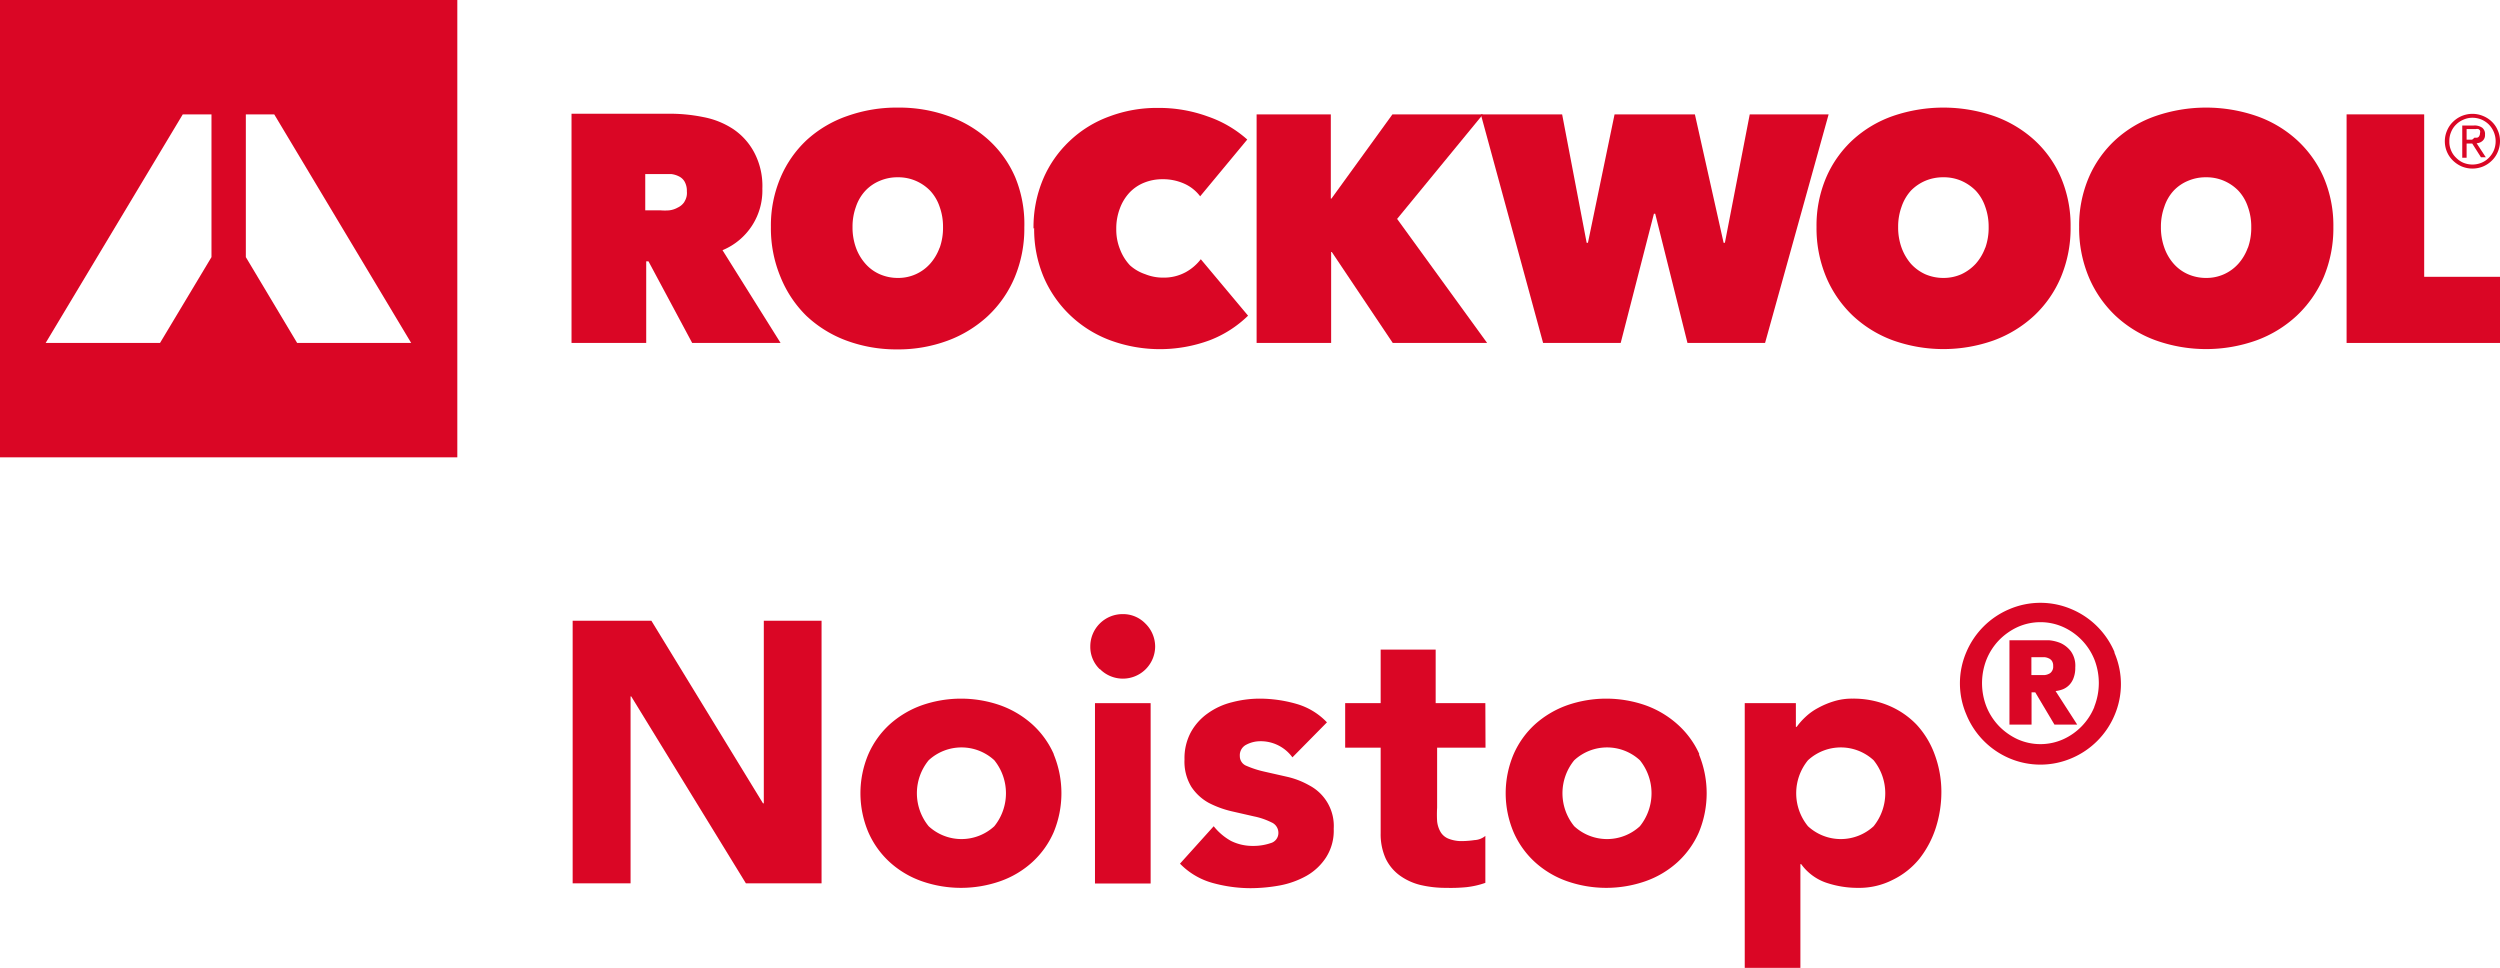
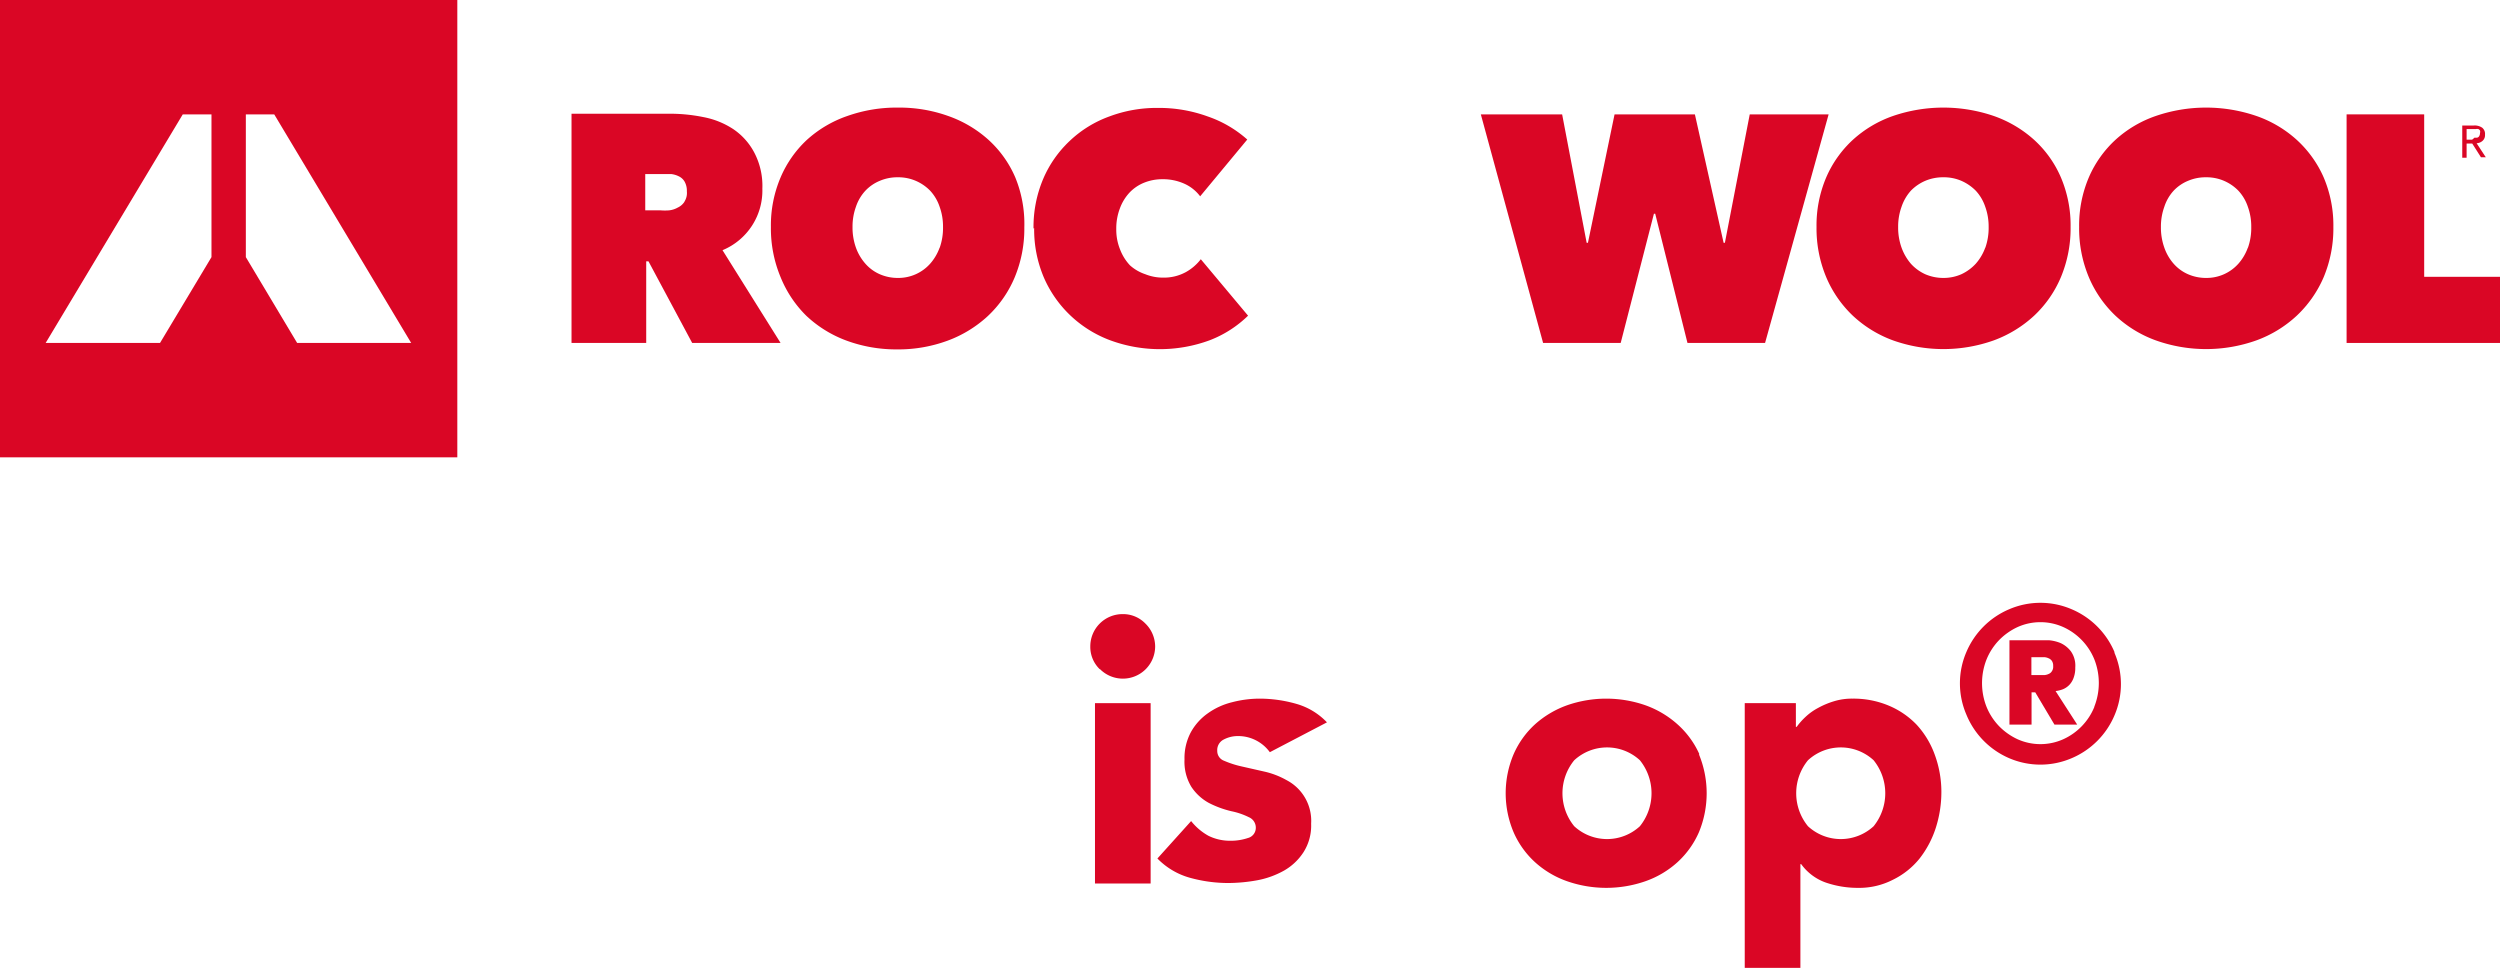
<svg xmlns="http://www.w3.org/2000/svg" viewBox="0 0 154.98 60.01">
  <defs>
    <style>.cls-1{fill:#da0625;}</style>
  </defs>
  <g id="Capa_2" data-name="Capa 2">
    <g id="Capa_1-2" data-name="Capa 1">
      <path class="cls-1" d="M0,0V28.35H28.35V0ZM13.11,15.94,9.92,21.26H2.83l8.5-14.17h1.78Zm5.31,5.32-3.18-5.32V7.09H17l8.49,14.17Z" />
      <path class="cls-1" d="M44.79,15.51a4,4,0,0,0,2.47-3.82,4.43,4.43,0,0,0-.5-2.23A4,4,0,0,0,45.45,8a5.09,5.09,0,0,0-1.84-.74,10.39,10.39,0,0,0-2.07-.21H35.43V21.26h4.63V16.2h.14l2.71,5.06h5.48Zm-2.36-3a1,1,0,0,1-.42.36,1.38,1.38,0,0,1-.53.17,3.4,3.4,0,0,1-.53,0H40V10.79h1.13l.48,0a1.43,1.43,0,0,1,.47.14.82.82,0,0,1,.36.33,1.16,1.16,0,0,1,.14.6A1,1,0,0,1,42.43,12.5Z" />
      <path class="cls-1" d="M62.94,11a6.74,6.74,0,0,0-1.66-2.33,7.37,7.37,0,0,0-2.5-1.48,9,9,0,0,0-3.12-.52,9.14,9.14,0,0,0-3.13.52A7.23,7.23,0,0,0,50,8.69,6.85,6.85,0,0,0,48.39,11a7.58,7.58,0,0,0-.6,3.07,7.84,7.84,0,0,0,.6,3.11A7.1,7.1,0,0,0,50,19.59a7.34,7.34,0,0,0,2.49,1.53,8.91,8.91,0,0,0,3.13.54,8.82,8.82,0,0,0,3.12-.54,7.48,7.48,0,0,0,2.5-1.53,7,7,0,0,0,1.66-2.39,7.84,7.84,0,0,0,.6-3.11A7.58,7.58,0,0,0,62.94,11Zm-4.69,4.35a3.06,3.06,0,0,1-.59,1,2.64,2.64,0,0,1-2,.88A2.77,2.77,0,0,1,54.54,17a2.53,2.53,0,0,1-.89-.65,3.06,3.06,0,0,1-.59-1,3.7,3.7,0,0,1-.21-1.28,3.6,3.6,0,0,1,.21-1.25,2.73,2.73,0,0,1,.59-1,2.57,2.57,0,0,1,.89-.61,2.76,2.76,0,0,1,1.12-.22,2.72,2.72,0,0,1,1.11.22,2.77,2.77,0,0,1,.89.61,2.73,2.73,0,0,1,.59,1,3.6,3.6,0,0,1,.21,1.25A3.7,3.7,0,0,1,58.25,15.37Z" />
      <path class="cls-1" d="M64.07,14.17a7.66,7.66,0,0,1,.6-3.08,7,7,0,0,1,1.65-2.36,7.06,7.06,0,0,1,2.45-1.51,8.33,8.33,0,0,1,3-.53,8.82,8.82,0,0,1,3.1.53,7.17,7.17,0,0,1,2.45,1.43L74.4,12.17a2.5,2.5,0,0,0-1-.79,3.21,3.21,0,0,0-1.34-.27,3,3,0,0,0-1.12.21,2.56,2.56,0,0,0-.91.61,2.91,2.91,0,0,0-.61,1,3.46,3.46,0,0,0-.22,1.27,3.24,3.24,0,0,0,.23,1.25,3,3,0,0,0,.62,1A2.7,2.7,0,0,0,71,17a2.91,2.91,0,0,0,1.1.21,2.83,2.83,0,0,0,1.41-.34,3,3,0,0,0,.93-.8l2.93,3.5A7,7,0,0,1,75,21.09a8.91,8.91,0,0,1-6.19,0,7.26,7.26,0,0,1-2.45-1.53,7.18,7.18,0,0,1-1.65-2.36,7.59,7.59,0,0,1-.6-3.06" />
-       <polygon class="cls-1" points="82.56 15.62 82.52 15.62 82.52 21.26 77.9 21.26 77.9 7.09 82.5 7.09 82.5 12.31 82.54 12.31 86.32 7.09 91.93 7.09 86.61 13.57 92.19 21.26 86.34 21.26 82.56 15.62" />
      <polygon class="cls-1" points="100.47 21.26 95.66 21.26 91.8 7.09 96.84 7.09 98.36 15.05 98.44 15.05 100.09 7.09 105.07 7.09 106.85 15.05 106.93 15.05 108.47 7.09 113.36 7.09 109.42 21.26 104.61 21.26 102.61 13.25 102.53 13.25 100.47 21.26" />
      <path class="cls-1" d="M127.76,11a6.74,6.74,0,0,0-1.66-2.33,7.37,7.37,0,0,0-2.5-1.48,9.65,9.65,0,0,0-6.25,0,7.23,7.23,0,0,0-2.49,1.48A6.85,6.85,0,0,0,113.21,11a7.58,7.58,0,0,0-.6,3.07,7.84,7.84,0,0,0,.6,3.11,7.1,7.1,0,0,0,1.65,2.39,7.34,7.34,0,0,0,2.49,1.53,9.31,9.31,0,0,0,6.25,0,7.48,7.48,0,0,0,2.5-1.53,7,7,0,0,0,1.66-2.39,7.84,7.84,0,0,0,.6-3.11A7.58,7.58,0,0,0,127.76,11Zm-4.69,4.35a3.06,3.06,0,0,1-.59,1,2.84,2.84,0,0,1-.89.65,2.72,2.72,0,0,1-1.11.23,2.82,2.82,0,0,1-1.13-.23,2.73,2.73,0,0,1-.89-.65,3.22,3.22,0,0,1-.58-1,3.7,3.7,0,0,1-.21-1.28,3.6,3.6,0,0,1,.21-1.25,2.86,2.86,0,0,1,.58-1,2.77,2.77,0,0,1,.89-.61,2.81,2.81,0,0,1,1.13-.22,2.72,2.72,0,0,1,1.11.22,2.88,2.88,0,0,1,.89.61,2.73,2.73,0,0,1,.59,1,3.6,3.6,0,0,1,.21,1.25A3.7,3.7,0,0,1,123.07,15.37Z" />
      <path class="cls-1" d="M144.05,11a6.9,6.9,0,0,0-1.67-2.33,7.27,7.27,0,0,0-2.5-1.48,9.62,9.62,0,0,0-6.24,0,7.18,7.18,0,0,0-2.5,1.48A6.85,6.85,0,0,0,129.49,11a7.58,7.58,0,0,0-.6,3.07,7.84,7.84,0,0,0,.6,3.11,7.1,7.1,0,0,0,1.65,2.39,7.29,7.29,0,0,0,2.5,1.53,9.28,9.28,0,0,0,6.24,0,7.38,7.38,0,0,0,2.5-1.53,7.15,7.15,0,0,0,1.67-2.39,7.84,7.84,0,0,0,.6-3.11A7.58,7.58,0,0,0,144.05,11Zm-4.7,4.35a3.06,3.06,0,0,1-.59,1,2.64,2.64,0,0,1-2,.88,2.77,2.77,0,0,1-1.12-.23,2.53,2.53,0,0,1-.89-.65,3,3,0,0,1-.58-1,3.7,3.7,0,0,1-.21-1.28,3.6,3.6,0,0,1,.21-1.25,2.71,2.71,0,0,1,.58-1,2.57,2.57,0,0,1,.89-.61,2.76,2.76,0,0,1,1.12-.22,2.72,2.72,0,0,1,1.11.22,2.77,2.77,0,0,1,.89.61,2.73,2.73,0,0,1,.59,1,3.6,3.6,0,0,1,.21,1.25A3.7,3.7,0,0,1,139.35,15.37Z" />
      <polygon class="cls-1" points="145.47 7.09 150.28 7.09 150.28 17.16 154.98 17.16 154.98 21.26 145.47 21.26 145.47 7.09" />
-       <path class="cls-1" d="M154.84,8.08a1.58,1.58,0,0,0-.37-.54,1.68,1.68,0,0,0-.54-.35,1.71,1.71,0,0,0-1.86.36,1.58,1.58,0,0,0-.37.54,1.64,1.64,0,0,0-.14.67,1.67,1.67,0,0,0,.14.67,1.64,1.64,0,0,0,.37.53,1.82,1.82,0,0,0,.54.36,1.74,1.74,0,0,0,1.32,0,1.7,1.7,0,0,0,.54-.36,1.58,1.58,0,0,0,.37-.54,1.69,1.69,0,0,0,.14-.68A1.59,1.59,0,0,0,154.84,8.08Zm-.24,1.24a1.49,1.49,0,0,1-.31.46,1.33,1.33,0,0,1-.46.31,1.47,1.47,0,0,1-.56.11,1.51,1.51,0,0,1-.56-.11,1.39,1.39,0,0,1-.45-.31,1.29,1.29,0,0,1-.31-.45,1.35,1.35,0,0,1-.11-.57,1.4,1.4,0,0,1,.11-.58,1.33,1.33,0,0,1,.31-.46,1.37,1.37,0,0,1,.45-.3,1.34,1.34,0,0,1,.56-.12,1.47,1.47,0,0,1,.56.11,1.49,1.49,0,0,1,.46.31,1.49,1.49,0,0,1,.31,1.6Z" />
      <path class="cls-1" d="M153.53,8.88a.59.59,0,0,0,.37-.15.46.46,0,0,0,.15-.38.49.49,0,0,0-.17-.43.81.81,0,0,0-.52-.14h-.72v2h.27V8.9h.35l.54.85h.3Zm-.28-.22h-.34V8h.58a.37.37,0,0,1,.15,0,.28.28,0,0,1,.1.09.27.27,0,0,1,0,.16.36.36,0,0,1-.05.19.2.2,0,0,1-.11.09.47.47,0,0,1-.17,0Z" />
      <path class="cls-1" d="M127.43,42.84a1.85,1.85,0,0,0,.45-.11,1.16,1.16,0,0,0,.39-.26,1.22,1.22,0,0,0,.27-.43,1.75,1.75,0,0,0,.11-.66,1.53,1.53,0,0,0-.27-1,1.69,1.69,0,0,0-.63-.51,2.43,2.43,0,0,0-.74-.18l-.59,0h-1.85v5.23h1.37v-2h.23l1.19,2h1.41Zm-.23-1.23a.41.41,0,0,1-.2.17.77.77,0,0,1-.26.07h-.81V40.74h.81a.77.77,0,0,1,.26.07.45.45,0,0,1,.2.16.53.53,0,0,1,.08.32A.48.48,0,0,1,127.2,41.61Z" />
      <path class="cls-1" d="M119.93,46.76a5.48,5.48,0,0,0-1.11-1.83,5.14,5.14,0,0,0-1.74-1.19,5.64,5.64,0,0,0-2.25-.43,3.77,3.77,0,0,0-1.13.16,5.08,5.08,0,0,0-1,.42,3.54,3.54,0,0,0-.78.56,4.15,4.15,0,0,0-.54.61h-.05V43.59h-3.17V60h3.45V53.57h.05a3.19,3.19,0,0,0,1.52,1.14,6.07,6.07,0,0,0,2,.33,4.56,4.56,0,0,0,2.14-.49A4.86,4.86,0,0,0,119,53.22a6.15,6.15,0,0,0,1-1.89,7.3,7.3,0,0,0,.35-2.25A6.68,6.68,0,0,0,119.93,46.76Zm-3.78,4.46a3,3,0,0,1-4.07,0,3.23,3.23,0,0,1,0-4.09,3,3,0,0,1,4.07,0,3.26,3.26,0,0,1,0,4.09Z" />
      <path class="cls-1" d="M105.35,46.76A5.48,5.48,0,0,0,104,44.91a6,6,0,0,0-2-1.19,7.38,7.38,0,0,0-4.85,0,6,6,0,0,0-2,1.19,5.48,5.48,0,0,0-1.32,1.85,6.2,6.2,0,0,0,0,4.83,5.48,5.48,0,0,0,1.32,1.85,5.82,5.82,0,0,0,2,1.19,7.38,7.38,0,0,0,4.85,0,5.82,5.82,0,0,0,2-1.19,5.48,5.48,0,0,0,1.32-1.85,6.32,6.32,0,0,0,0-4.83Zm-3.69,4.46a3,3,0,0,1-4.07,0,3.23,3.23,0,0,1,0-4.09,3,3,0,0,1,4.07,0,3.26,3.26,0,0,1,0,4.09Z" />
-       <path class="cls-1" d="M92.08,43.59H89V40.27H85.59v3.32h-2.2v2.76h2.2v5.31a3.67,3.67,0,0,0,.31,1.56,2.79,2.79,0,0,0,.87,1.05,3.68,3.68,0,0,0,1.28.59,6.84,6.84,0,0,0,1.61.18A10.1,10.1,0,0,0,90.88,55a5.24,5.24,0,0,0,1.2-.27V51.82a1.15,1.15,0,0,1-.68.26,5.73,5.73,0,0,1-.72.06,2.2,2.2,0,0,1-.89-.15,1,1,0,0,1-.49-.42,1.66,1.66,0,0,1-.21-.66,7,7,0,0,1,0-.84V46.35h3Z" />
-       <path class="cls-1" d="M82.26,44.78a4.2,4.2,0,0,0-1.91-1.15,8.29,8.29,0,0,0-2.23-.32,6.78,6.78,0,0,0-1.73.22,4.37,4.37,0,0,0-1.5.68,3.5,3.5,0,0,0-1.06,1.17,3.39,3.39,0,0,0-.4,1.7,3,3,0,0,0,.42,1.69,3.06,3.06,0,0,0,1.08,1,6.1,6.1,0,0,0,1.41.52l1.4.32a4.37,4.37,0,0,1,1.08.37.7.7,0,0,1,.43.65.65.65,0,0,1-.49.64,3.31,3.31,0,0,1-1.08.17,3,3,0,0,1-1.37-.31,3.61,3.61,0,0,1-1.07-.91l-2.09,2.32a4.49,4.49,0,0,0,2,1.19,8.91,8.91,0,0,0,2.37.33,10.28,10.28,0,0,0,1.82-.17,5.46,5.46,0,0,0,1.66-.6,3.51,3.51,0,0,0,1.2-1.13,3.07,3.07,0,0,0,.48-1.78,2.84,2.84,0,0,0-1.51-2.69,5.08,5.08,0,0,0-1.4-.54l-1.41-.32a6,6,0,0,1-1.08-.35.64.64,0,0,1-.42-.61.73.73,0,0,1,.41-.71,1.87,1.87,0,0,1,.85-.21,2.43,2.43,0,0,1,2,1Z" />
+       <path class="cls-1" d="M82.26,44.78a4.2,4.2,0,0,0-1.91-1.15,8.29,8.29,0,0,0-2.23-.32,6.78,6.78,0,0,0-1.73.22,4.37,4.37,0,0,0-1.5.68,3.5,3.5,0,0,0-1.06,1.17,3.39,3.39,0,0,0-.4,1.7,3,3,0,0,0,.42,1.69,3.06,3.06,0,0,0,1.08,1,6.1,6.1,0,0,0,1.41.52a4.37,4.37,0,0,1,1.08.37.7.7,0,0,1,.43.65.65.65,0,0,1-.49.64,3.31,3.31,0,0,1-1.08.17,3,3,0,0,1-1.37-.31,3.61,3.61,0,0,1-1.07-.91l-2.09,2.32a4.49,4.49,0,0,0,2,1.19,8.91,8.91,0,0,0,2.37.33,10.28,10.28,0,0,0,1.82-.17,5.46,5.46,0,0,0,1.66-.6,3.51,3.51,0,0,0,1.2-1.13,3.07,3.07,0,0,0,.48-1.78,2.84,2.84,0,0,0-1.51-2.69,5.08,5.08,0,0,0-1.4-.54l-1.41-.32a6,6,0,0,1-1.08-.35.64.64,0,0,1-.42-.61.73.73,0,0,1,.41-.71,1.87,1.87,0,0,1,.85-.21,2.43,2.43,0,0,1,2,1Z" />
      <path class="cls-1" d="M68.19,41.48a2,2,0,0,0,1.42.59,2,2,0,0,0,2-2A2,2,0,0,0,71,38.65a1.92,1.92,0,0,0-1.41-.58,2,2,0,0,0-2,2,1.92,1.92,0,0,0,.58,1.41" />
      <rect class="cls-1" x="67.88" y="43.59" width="3.45" height="11.18" />
-       <path class="cls-1" d="M65.33,46.76A5.48,5.48,0,0,0,64,44.91a6,6,0,0,0-2-1.19,7.38,7.38,0,0,0-4.85,0,6,6,0,0,0-2,1.19,5.48,5.48,0,0,0-1.32,1.85,6.2,6.2,0,0,0,0,4.83,5.48,5.48,0,0,0,1.32,1.85,5.82,5.82,0,0,0,2,1.19,7.38,7.38,0,0,0,4.85,0,5.82,5.82,0,0,0,2-1.19,5.48,5.48,0,0,0,1.32-1.85,6.32,6.32,0,0,0,0-4.83Zm-3.69,4.46a3,3,0,0,1-4.07,0,3.23,3.23,0,0,1,0-4.09,3,3,0,0,1,4.07,0,3.26,3.26,0,0,1,0,4.09Z" />
-       <polygon class="cls-1" points="35.5 54.76 39.09 54.76 39.09 43.17 39.13 43.17 46.24 54.76 50.93 54.76 50.93 38.48 47.35 38.48 47.35 49.8 47.3 49.8 40.38 38.48 35.5 38.48 35.5 54.76" />
      <path class="cls-1" d="M131.08,40.42a5,5,0,0,0-2.65-2.65,4.9,4.9,0,0,0-3.88,0,5,5,0,0,0-2.65,2.65,4.9,4.9,0,0,0,0,3.88A5,5,0,0,0,124.55,47a4.9,4.9,0,0,0,3.88,0,5,5,0,0,0,2.65-2.65,4.9,4.9,0,0,0,0-3.88Zm-1.25,3.41a3.75,3.75,0,0,1-1.93,2,3.46,3.46,0,0,1-2.82,0,3.87,3.87,0,0,1-1.15-.81,3.77,3.77,0,0,1-.78-1.2,4,4,0,0,1,0-2.94,3.77,3.77,0,0,1,.78-1.2,3.87,3.87,0,0,1,1.15-.81,3.46,3.46,0,0,1,2.82,0,3.75,3.75,0,0,1,1.93,2,4,4,0,0,1,0,2.94Z" />
    </g>
  </g>
</svg>